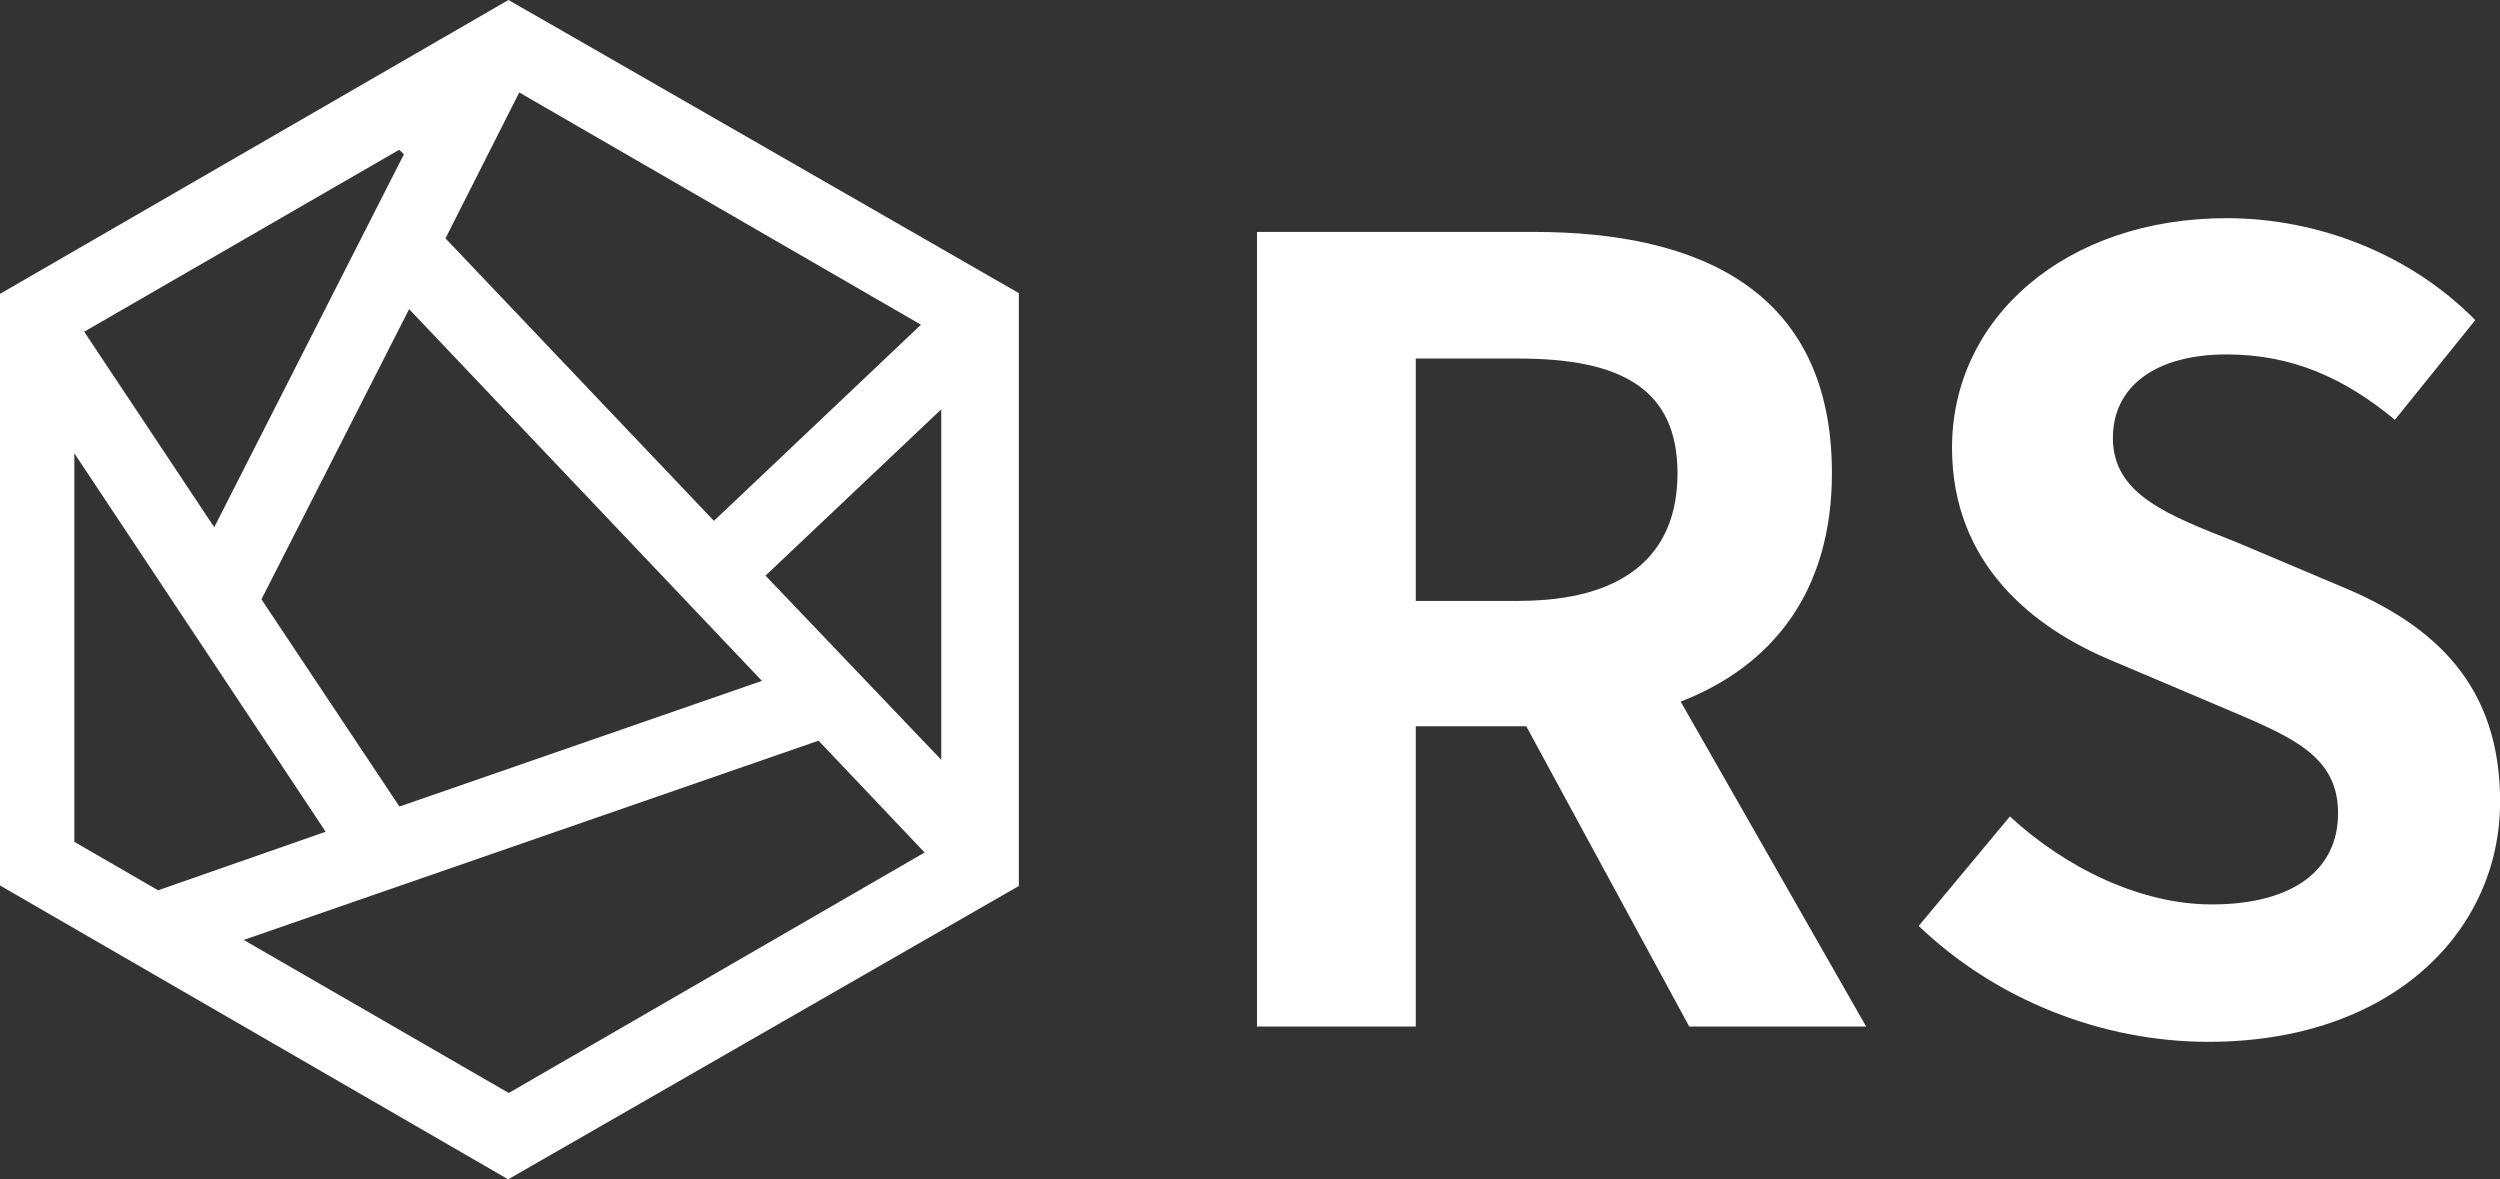
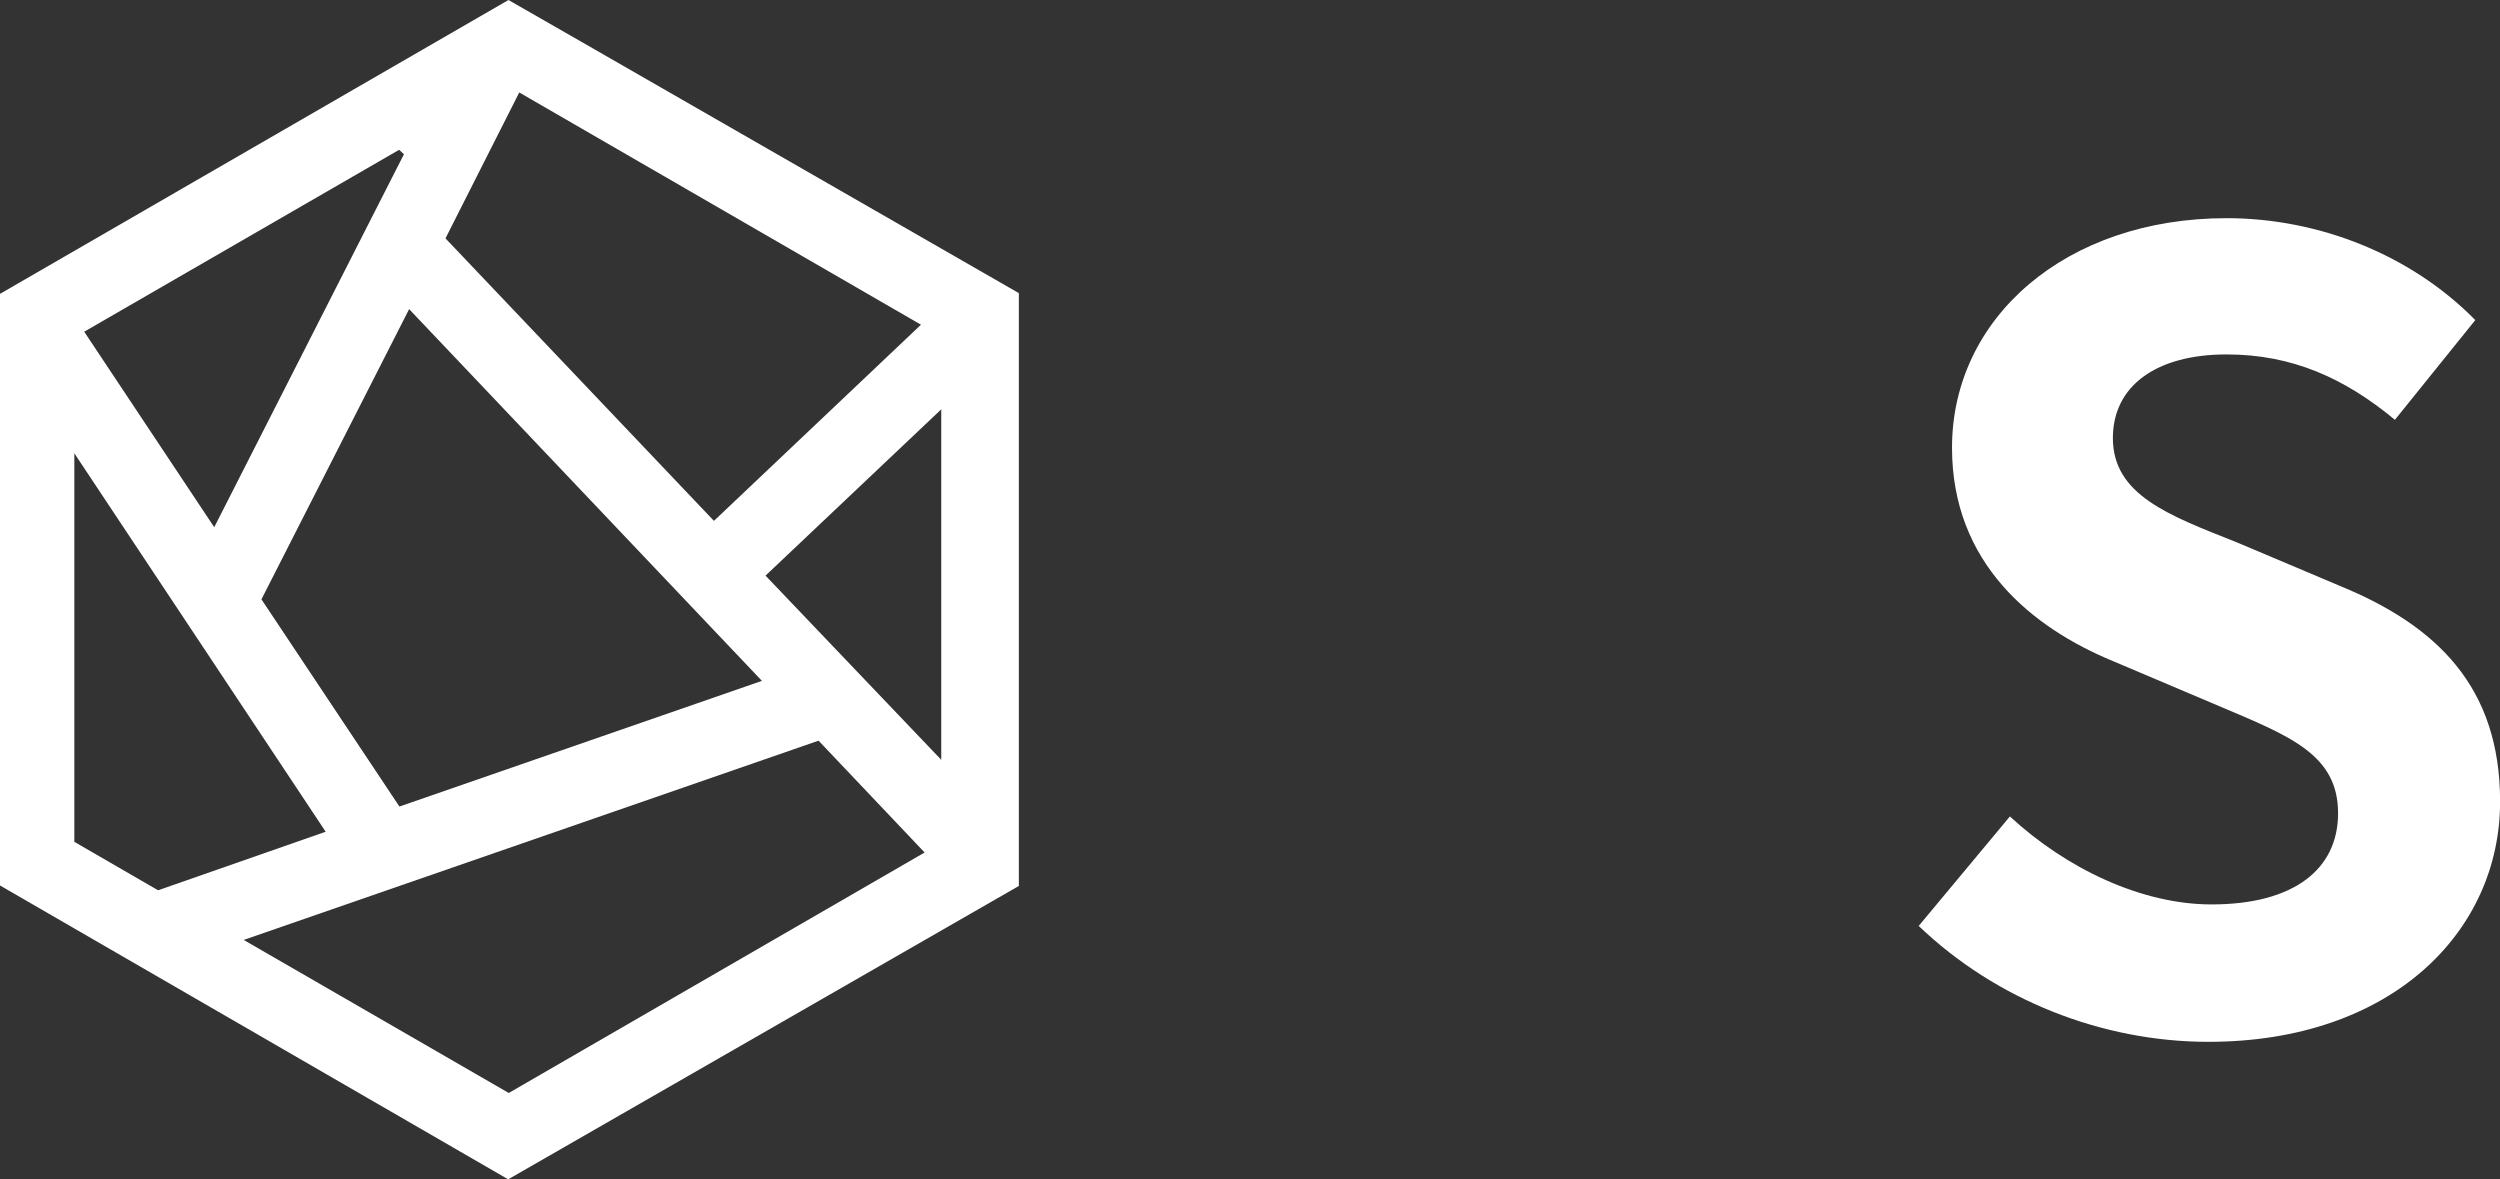
<svg xmlns="http://www.w3.org/2000/svg" id="Layer_1" data-name="Layer 1" viewBox="0 0 260 122.65">
  <rect x="0" y="0" width="260" height="122.65" fill="#333333" stroke="none" />
  <defs>
    <style>
      .cls-1 {
        fill: #fff;
        stroke-width: 0px;
      }
    </style>
  </defs>
  <g>
-     <path class="cls-1" d="M130.73,24.12h28.78c17.29,0,31.01,6.13,31.01,25.09,0,12.38-6.25,20.08-15.73,23.76l19.29,33.79h-18.4l-16.95-31.23h-11.49v31.23h-16.51V24.12ZM157.95,62.49c10.6,0,16.51-4.46,16.51-13.27s-5.91-11.93-16.51-11.93h-10.71v25.21h10.71Z" />
    <path class="cls-1" d="M199.55,96.29l9.48-11.38c5.91,5.46,13.72,9.15,20.97,9.15,8.59,0,13.16-3.68,13.16-9.48,0-6.13-5.02-8.03-12.38-11.15l-11.04-4.68c-8.37-3.46-16.73-10.15-16.73-22.19,0-13.5,11.82-23.87,28.55-23.87,9.59,0,19.18,3.79,25.87,10.6l-8.36,10.37c-5.24-4.35-10.71-6.8-17.51-6.8-7.25,0-11.82,3.23-11.82,8.7,0,5.91,5.8,8.03,12.83,10.82l10.82,4.57c10.04,4.13,16.62,10.48,16.62,22.42,0,13.5-11.26,24.98-30.34,24.98-11.04,0-22.08-4.35-30.11-12.04Z" />
  </g>
  <path class="cls-1" d="M105.96,30.48v61.66c-17.66,10.15-35.32,20.29-53.11,30.51-17.7-10.24-35.32-20.43-52.85-30.56V30.56C17.73,20.31,35.35,10.13,52.88,0c2.72,1.56,5.12,2.93,7.52,4.31,15.19,8.72,30.37,17.45,45.55,26.17ZM79.24,70.81c-12.36-13.03-24.38-25.69-36.69-38.66-5.25,10.31-10.29,20.21-15.36,30.18,4.82,7.24,9.56,14.37,14.35,21.55,12.62-4.37,24.87-8.62,37.7-13.07ZM25.34,97.75c9.64,5.57,18.58,10.73,27.57,15.92,14.42-8.34,28.71-16.6,43.25-25.01-3.82-4.03-7.34-7.73-11.03-11.63-19.73,6.84-39.4,13.65-59.78,20.72ZM54,9.62c-2.65,5.25-5.14,10.16-7.67,15.17,9.39,9.89,18.61,19.58,27.92,29.38,7.29-6.91,14.31-13.56,21.53-20.4-14.09-8.14-27.74-16.03-41.77-24.15ZM16.44,92.59c5.76-2.01,11.48-4.01,17.43-6.09-8.74-13.17-17.22-25.94-26.14-39.36v40.41c2.85,1.65,5.59,3.24,8.71,5.04ZM8.76,34.5c4.53,6.81,8.9,13.38,13.52,20.33,6.79-13.34,13.26-26.06,19.73-38.79-.17-.15-.34-.3-.5-.46-10.78,6.22-21.55,12.45-32.74,18.91ZM79.61,59.86c6.11,6.4,12.02,12.6,18.28,19.16v-36.45c-6.32,5.98-12.22,11.56-18.28,17.3Z" />
</svg>